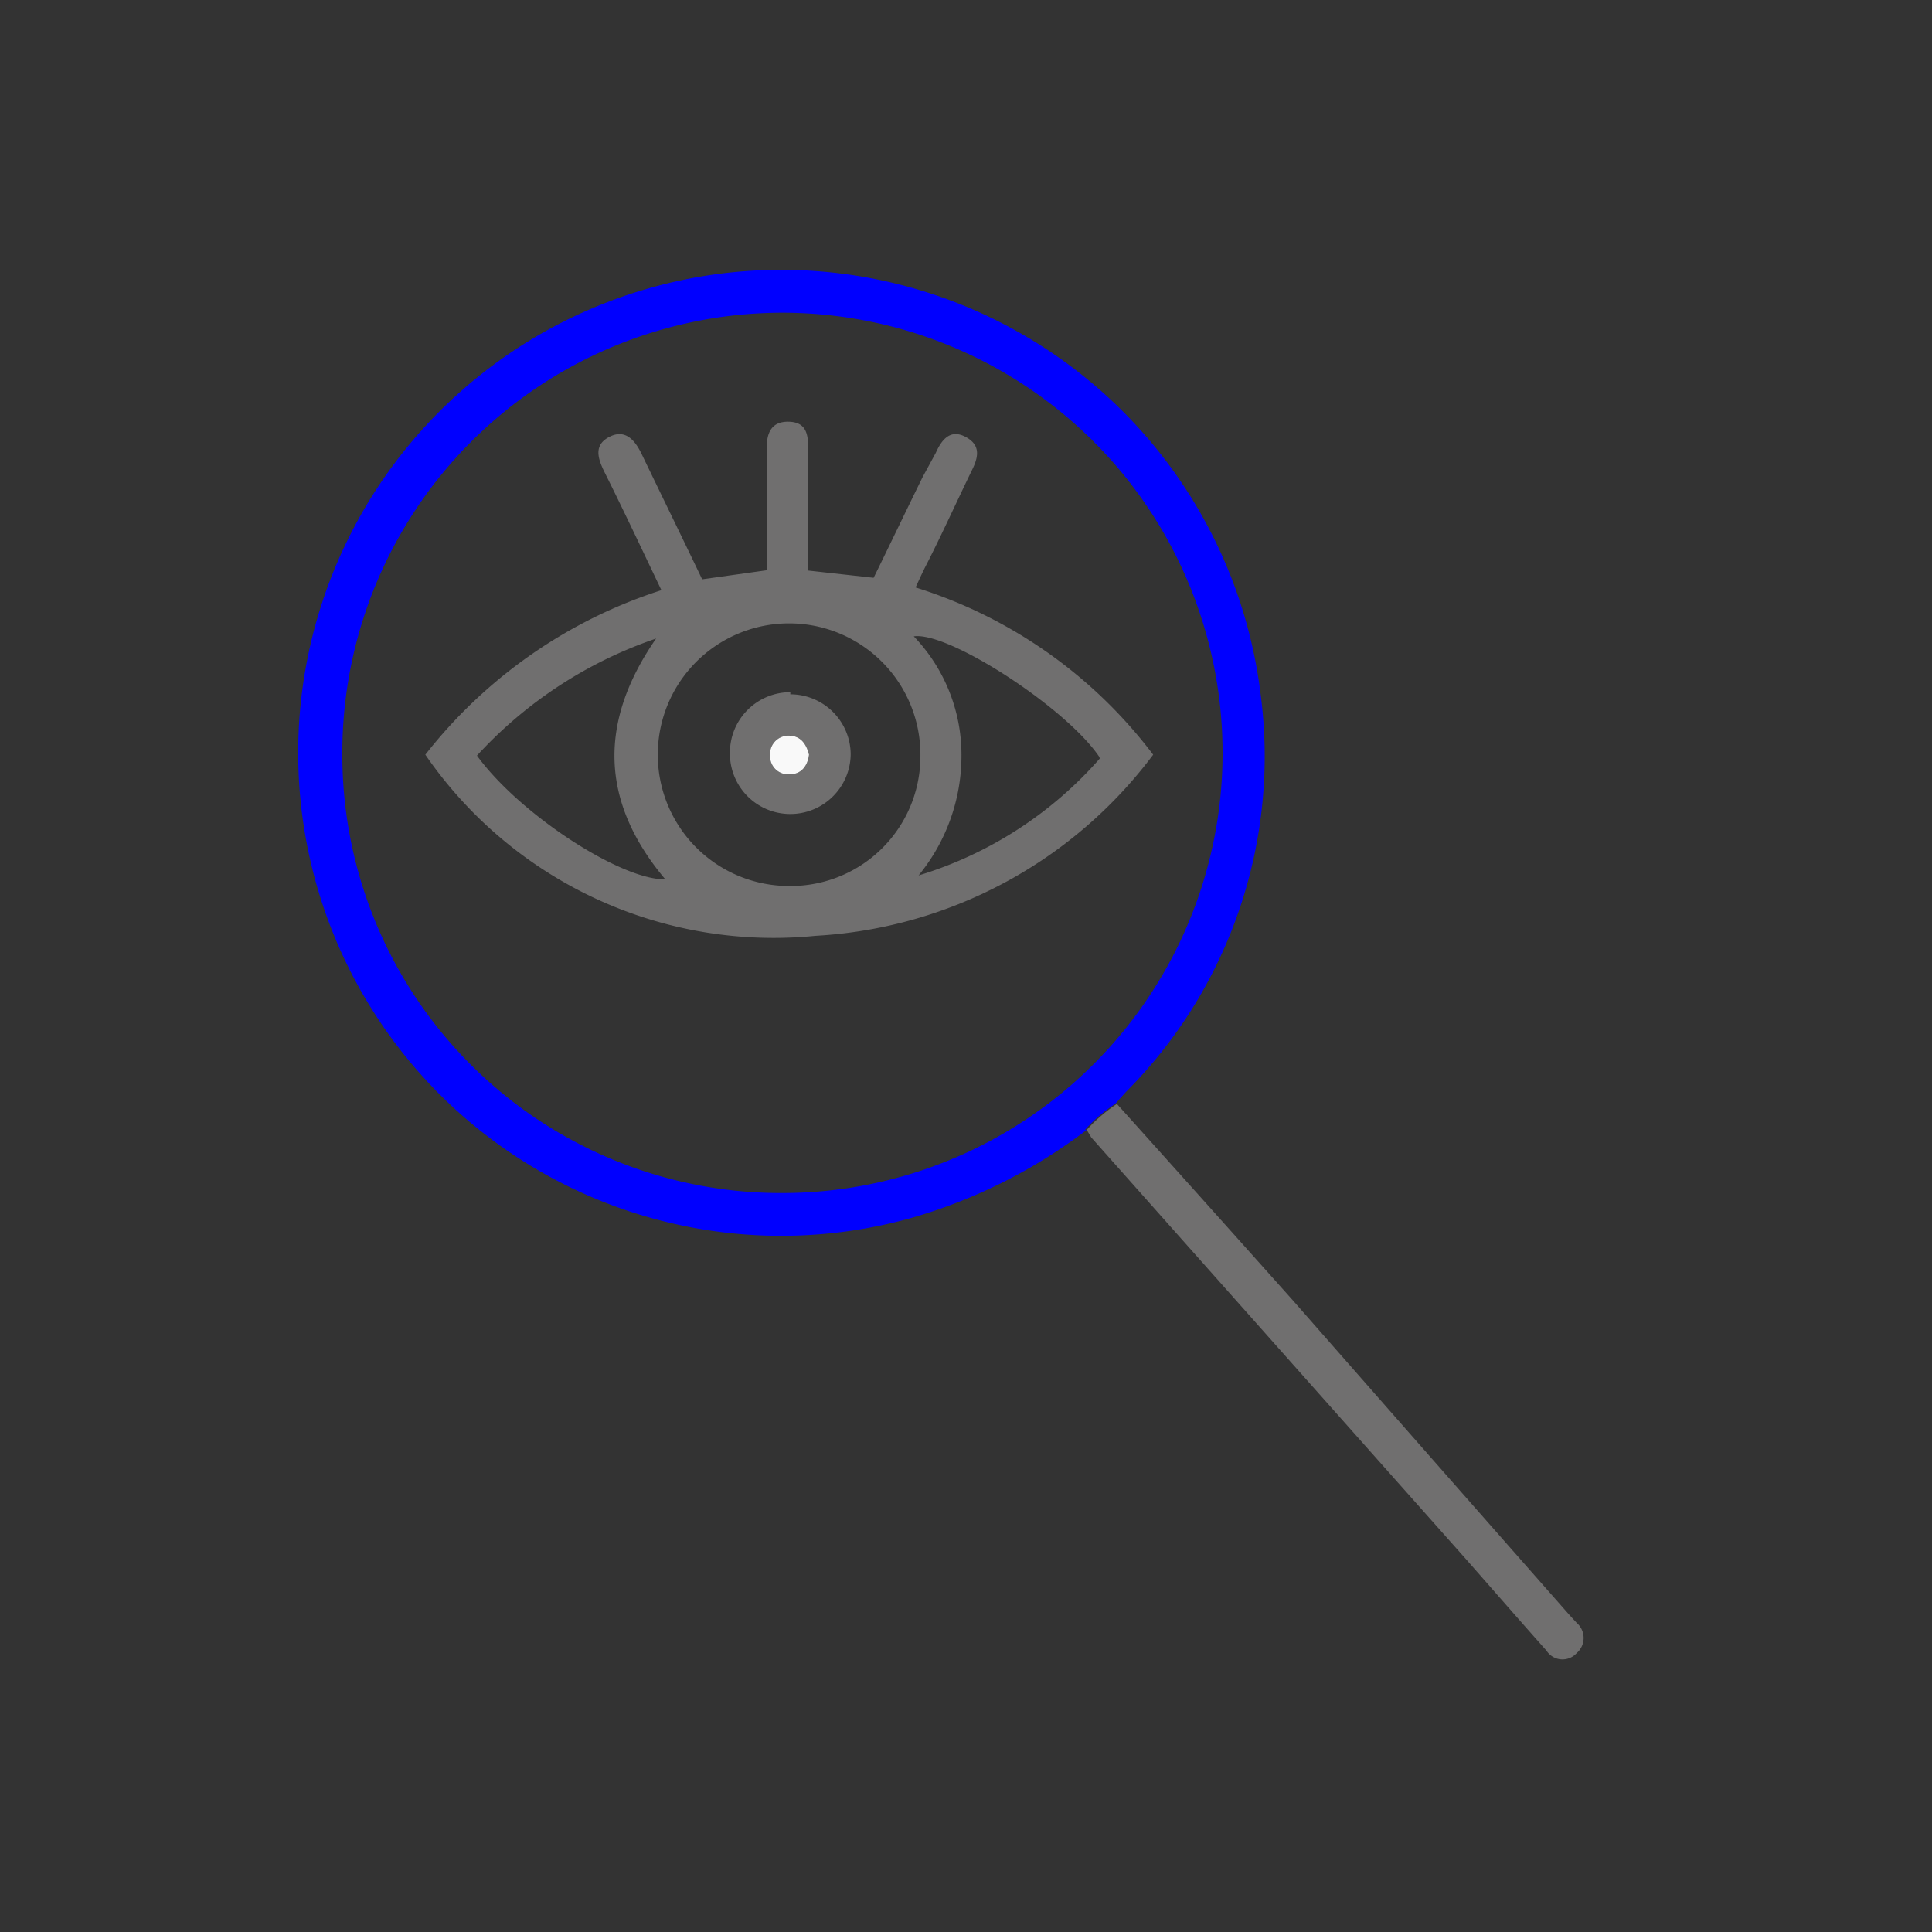
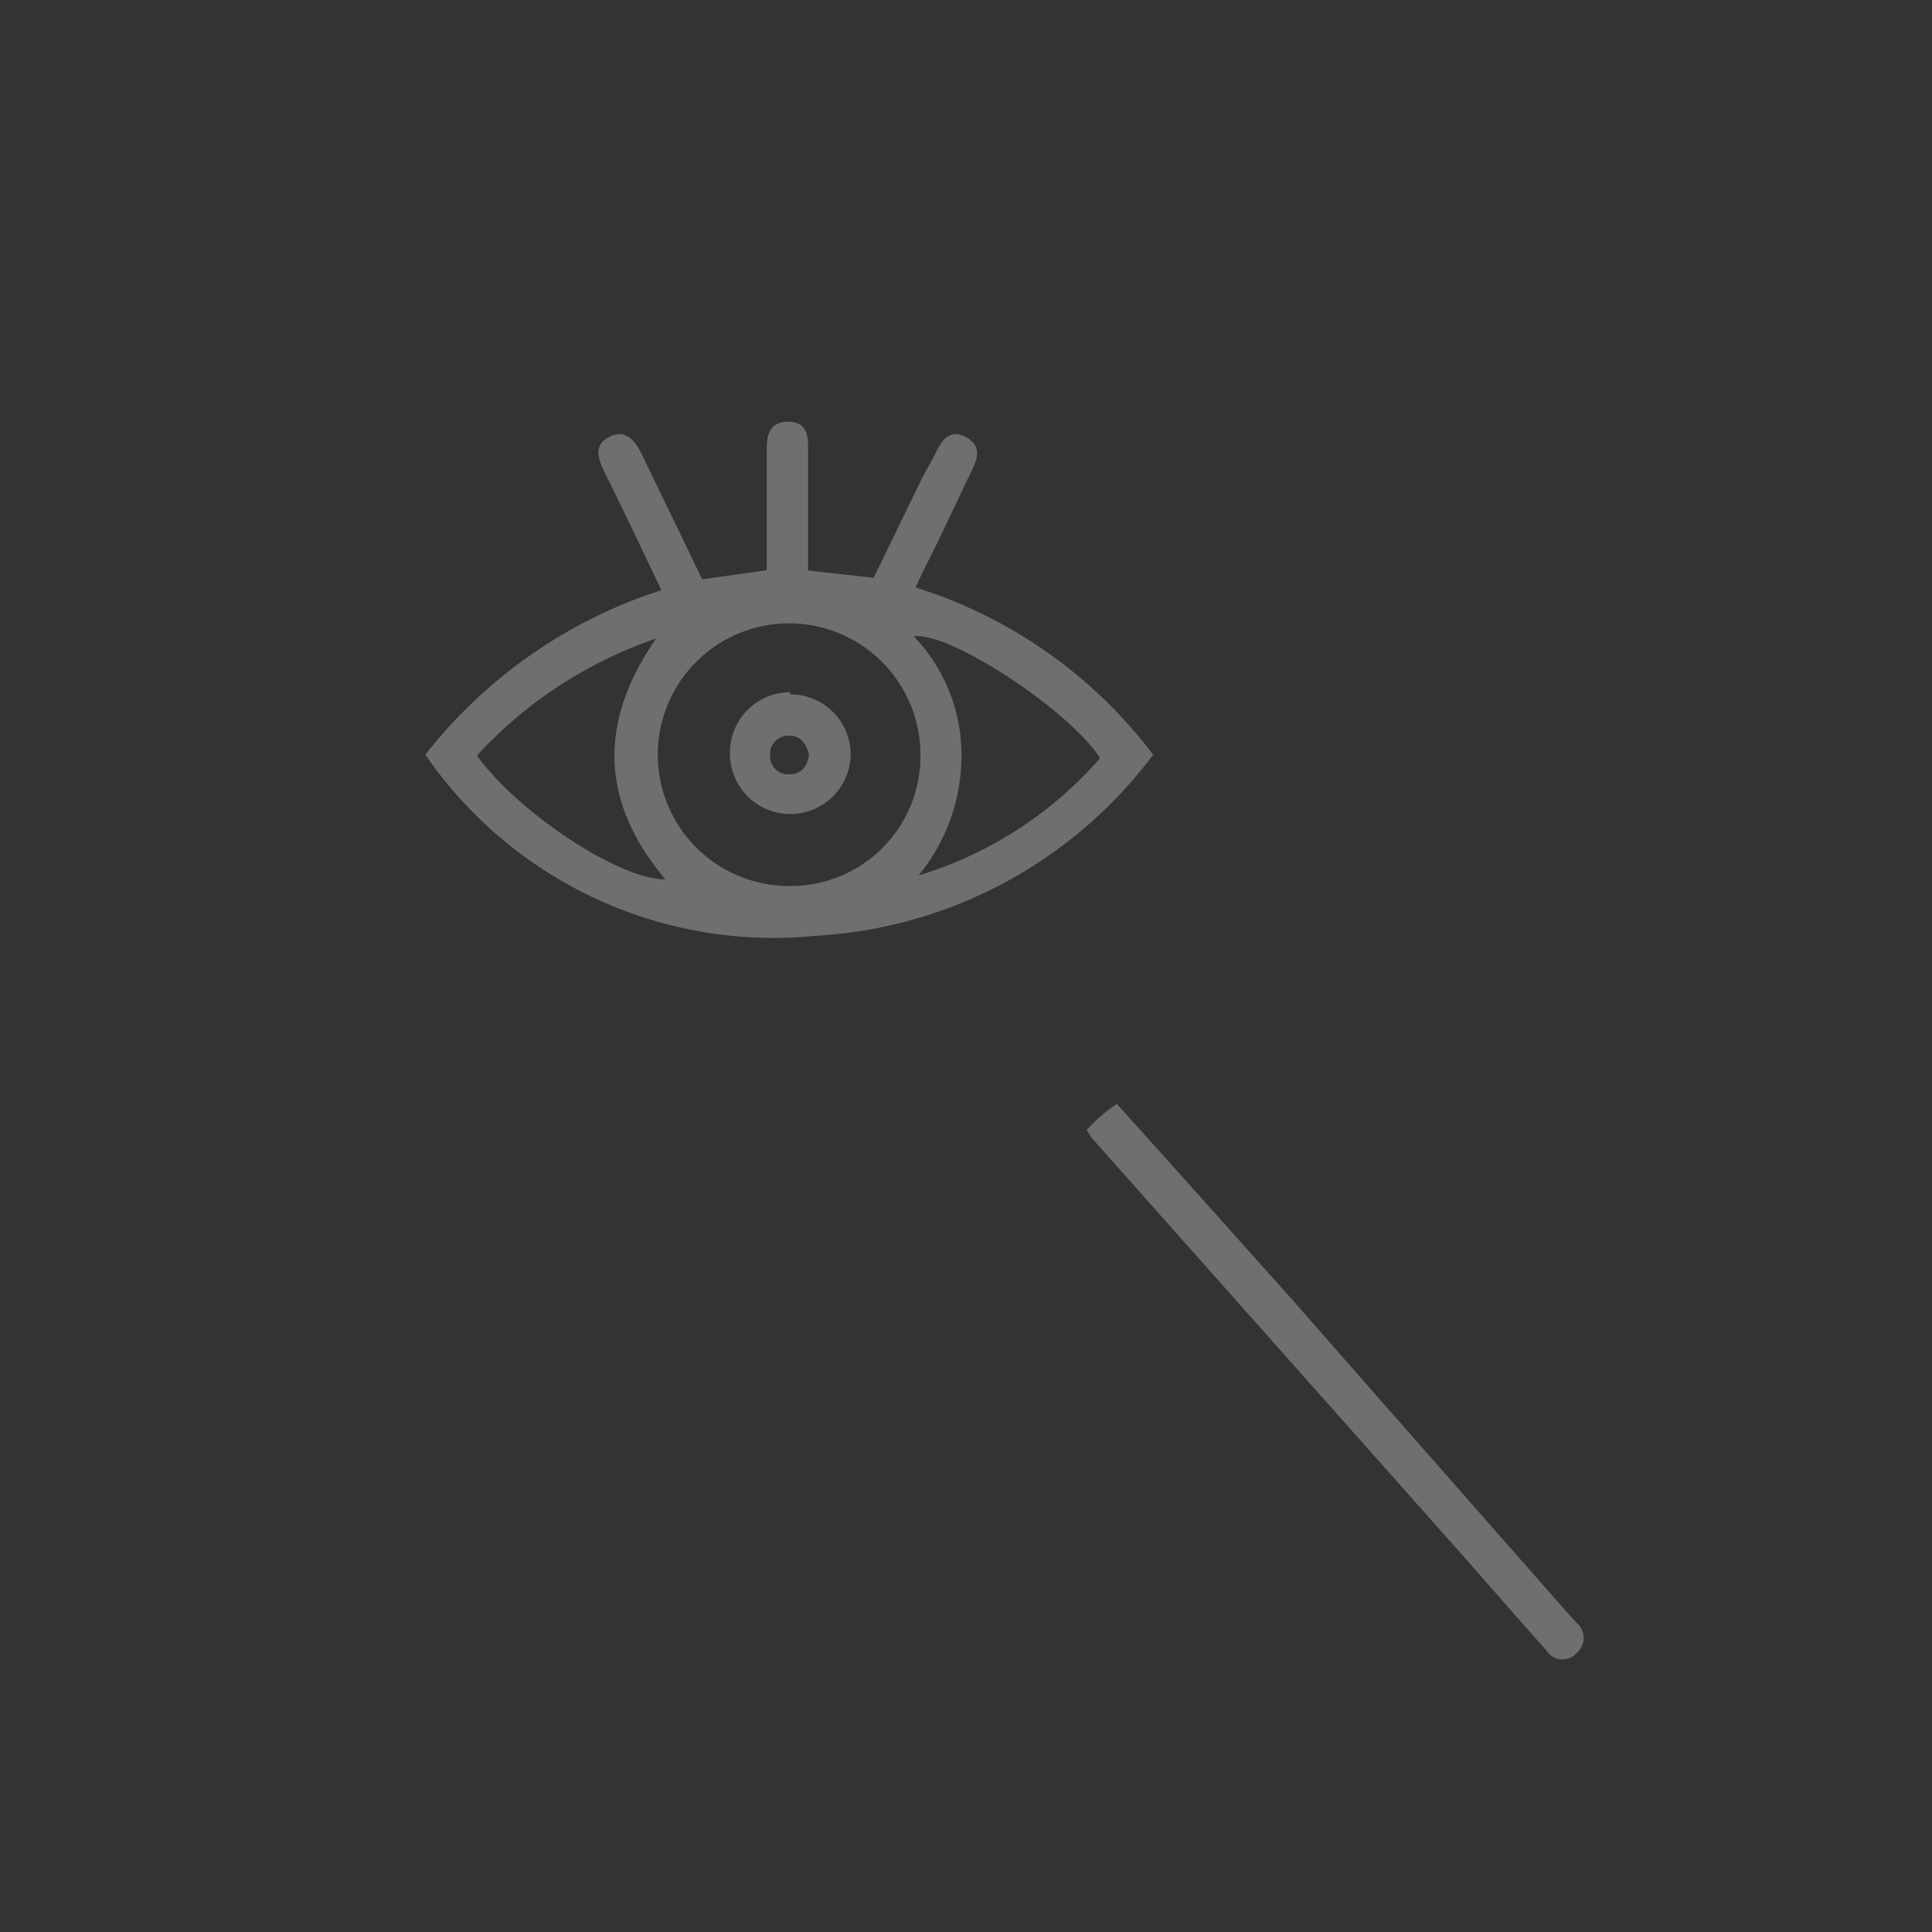
<svg xmlns="http://www.w3.org/2000/svg" viewBox="0 0 64 64">
  <rect x="0" y="0" width="64" height="64" fill="#333333" stroke="none" />
  <defs>
    <style>.cls-1{fill:blue;}.cls-2{fill:#706f6f;}.cls-3{fill:#f9f9f9;}</style>
  </defs>
  <title>__Trazabilidad_Picto_Gris y Azul_ SVG</title>
  <g id="__Trazabilidad">
-     <path class="cls-1" d="M25.88,39.52A14.58,14.58,0,1,0,11.34,25,14.52,14.52,0,0,0,25.88,39.52ZM36,37.43a17.54,17.54,0,0,1-5.86,2.93A16,16,0,1,1,41.76,23,15.74,15.74,0,0,1,37.3,36.17l-.36.4a5.06,5.06,0,0,0-1,.86Z" />
    <path class="cls-2" d="M36,37.43a5.06,5.06,0,0,1,1-.86q2.93,3.26,5.84,6.52Q47.41,48.3,52,53.51l.23.25a.66.66,0,0,1,0,1,.63.63,0,0,1-1-.08c-.89-1-1.76-2-2.64-3l-12.44-14L36,37.43Z" />
    <path class="cls-2" d="M36.42,25.08c-1.08-1.62-5-4.17-6.15-4A5.67,5.67,0,0,1,31.85,25a6.26,6.26,0,0,1-1.42,4,13,13,0,0,0,6-3.87ZM21.8,21.13a14.31,14.31,0,0,0-6,3.9c1.4,1.93,4.75,4.12,6.24,4.1-2.17-2.58-2.22-5.23-.29-8ZM30.49,25a4.35,4.35,0,1,0-4.35,4.35A4.3,4.3,0,0,0,30.49,25Zm-16.4,0a16.23,16.23,0,0,1,7.82-5.45c-.64-1.34-1.25-2.64-1.89-3.92-.22-.45-.36-.89.17-1.16s.85.12,1.07.58c.66,1.37,1.33,2.74,2,4.14l2.14-.3V15.56c0-.25,0-.49,0-.74,0-.47.15-.86.72-.85s.65.39.65.84v3.5c0,.18,0,.36,0,.59l2.17.24c.55-1.12,1.08-2.23,1.62-3.33L31,15c.2-.45.49-.8,1-.52s.4.69.19,1.11c-.52,1.07-1,2.14-1.55,3.21-.1.2-.19.4-.31.66A15.75,15.75,0,0,1,38.2,25a15,15,0,0,1-11.18,6,14,14,0,0,1-12.93-6Z" />
    <path class="cls-2" d="M26.8,25c-.09-.35-.27-.64-.67-.63a.61.61,0,0,0-.62.66.6.6,0,0,0,.65.62c.38,0,.59-.27.64-.65Zm-.62-2a2,2,0,0,1,2,2,2,2,0,0,1-4-.07,2,2,0,0,1,2-2Z" />
-     <path class="cls-3" d="M26.8,25c-.05.38-.26.65-.64.65a.6.6,0,0,1-.65-.62.61.61,0,0,1,.62-.66c.4,0,.58.28.67.63Z" />
  </g>
</svg>